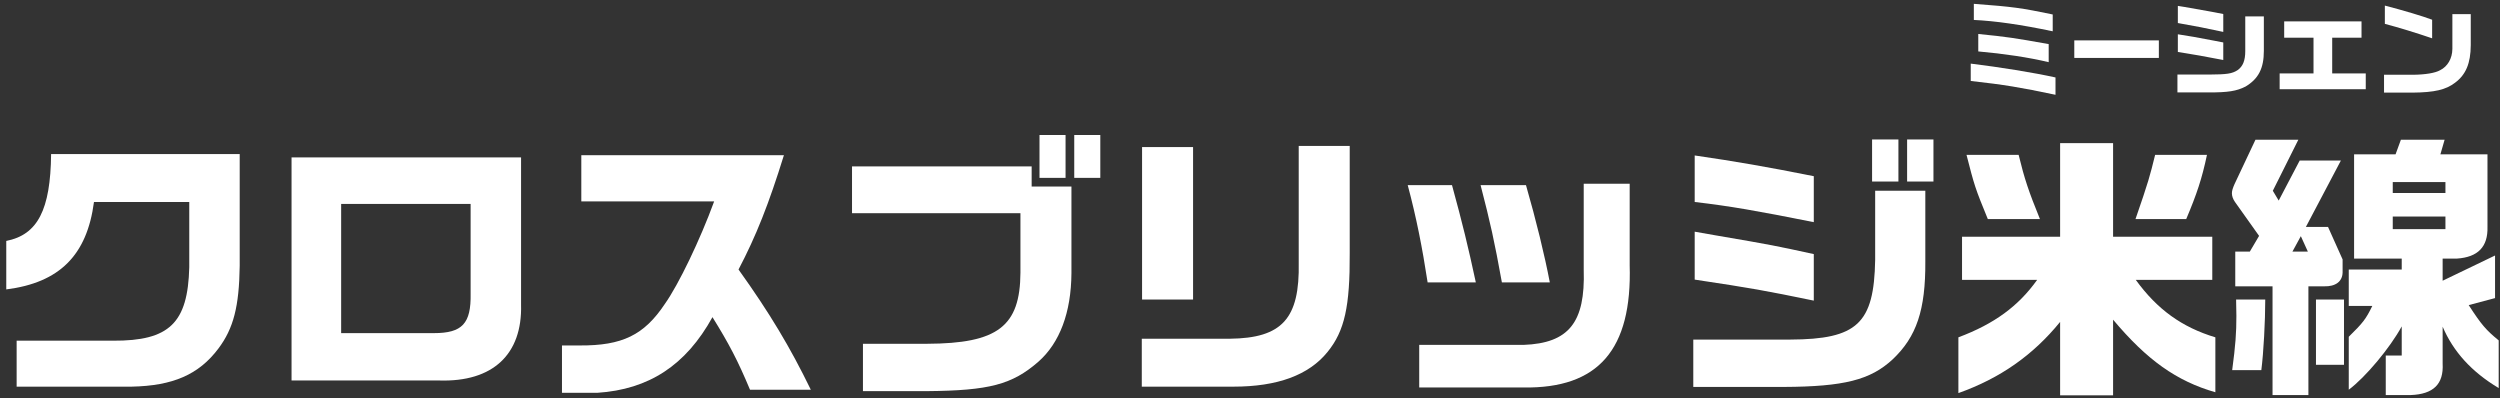
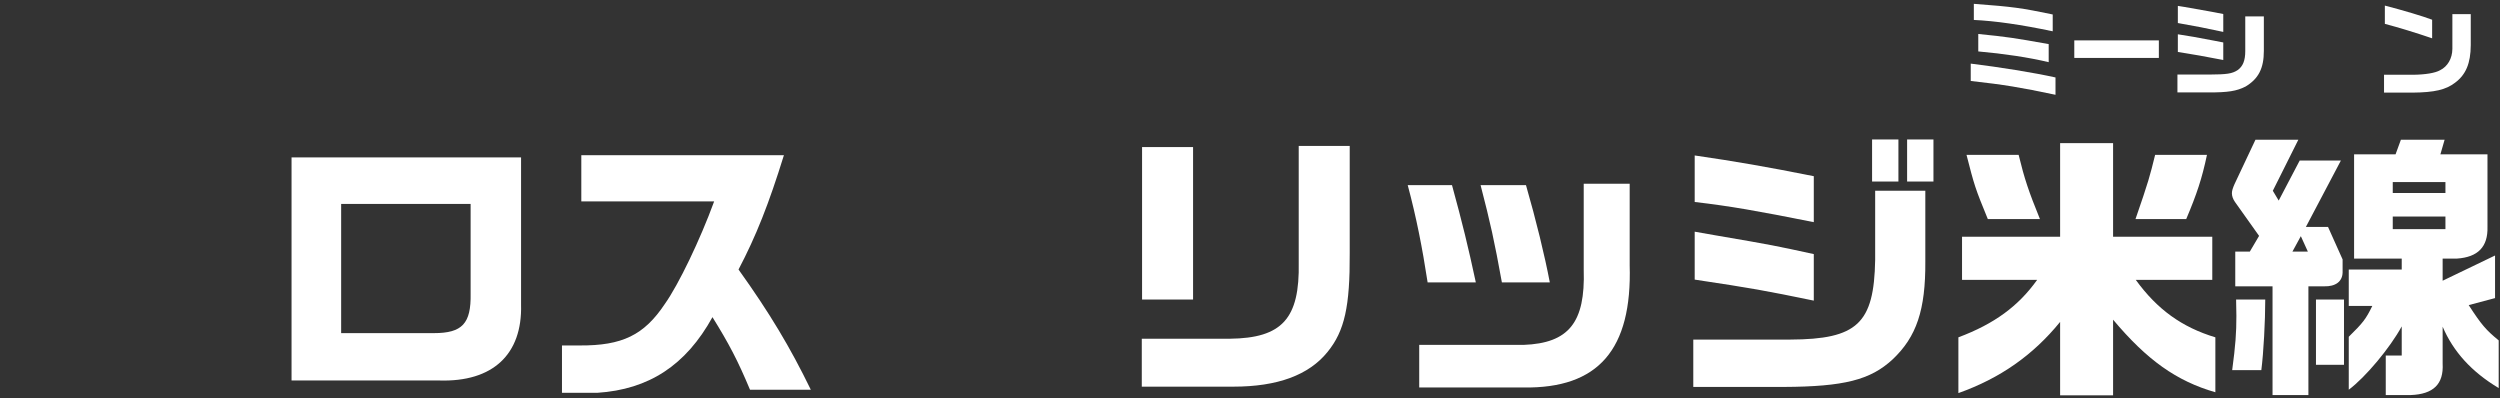
<svg xmlns="http://www.w3.org/2000/svg" width="339" height="54" viewBox="0 0 339 54" fill="none">
  <rect x="0" y="0" width="339" height="54" fill="#333333" stroke="none" />
  <path d="M303.216 40.612H307.168C307.168 43.538 306.94 47.832 306.636 50.188H302.684C303.14 46.768 303.254 45.172 303.254 42.816L303.216 40.612ZM305.838 18.952H311.652L308.194 25.868L308.992 27.198L311.842 21.764H317.428L312.678 30.77H315.68L317.656 35.178V36.964C317.618 38.18 316.706 38.864 315.148 38.826H313.02V53.57H308.156V38.826H303.102V34.114H305.078L306.332 31.986L303.064 27.388C302.798 27.008 302.646 26.59 302.646 26.21C302.646 25.868 302.76 25.526 302.988 24.994L305.838 18.952ZM310.854 34.114H312.944L311.994 32.024L310.854 34.114ZM314.046 40.612H317.846V49.466H314.046V40.612ZM318.492 36.546H325.674V35.064H319.214V20.928H324.838L325.56 18.952H331.488L330.918 20.928H337.302V30.77C337.378 33.468 336.01 34.874 333.16 35.064H331.222V38.066L338.328 34.646V40.422L334.756 41.372C336.504 44.07 337.112 44.754 338.822 46.16V52.62C335.136 50.416 332.666 47.68 331.222 44.298V49.314C331.374 52.088 329.968 53.456 326.89 53.57H323.508V48.212H325.674V44.26C324.078 47.186 320.772 51.138 318.492 52.848V45.666C320.43 43.766 320.81 43.272 321.684 41.486H318.492V36.546ZM324.458 26.172H331.602V24.69H324.458V26.172ZM324.458 31.074H331.602V29.364H324.458V31.074Z" fill="white" />
  <path d="M276.236 37.952H266.052V32.1H279.352V19.408H286.534V32.1H299.986V37.952H289.612C292.538 41.98 295.882 44.374 300.404 45.742V53.19C295.122 51.67 291.132 48.82 286.534 43.348V53.608H279.352V43.652C275.666 48.174 271.22 51.29 265.558 53.304V45.742C270.422 43.918 273.69 41.524 276.236 37.952ZM266.66 21.004H273.728C274.526 24.272 275.058 25.868 276.616 29.706H269.548C267.8 25.45 267.724 25.146 266.66 21.004ZM292.234 21.004H299.264C298.58 24.234 297.896 26.286 296.452 29.706H289.574C291.36 24.538 291.512 23.93 292.234 21.004Z" fill="white" />
  <path d="M229.61 52.468V46.046H242.758C251.84 46.008 254.12 43.88 254.272 35.254V25.868H261.074V35.444C261.112 42.018 259.896 45.666 256.628 48.744C253.626 51.518 250.054 52.43 241.884 52.468H229.61ZM245.95 23.892V30.124C238.122 28.566 234.664 27.958 229.8 27.388V21.08C235.272 21.878 239.49 22.6 245.95 23.892ZM245.95 34.456V40.764C239.3 39.396 237.628 39.092 229.8 37.914V31.416L232.612 31.91C240.402 33.24 240.896 33.354 245.95 34.456ZM253.854 18.914H257.426V24.614H253.854V18.914ZM258.604 24.614V18.914H262.176V24.614H258.604Z" fill="white" />
  <path d="M190.888 25.108H196.892C198.336 30.39 199.058 33.354 200.122 38.294H193.586C192.864 33.582 192.066 29.516 190.888 25.108ZM214.752 24.918H220.984V35.938C221.326 47.414 216.728 52.696 206.582 52.544H192.446V46.768H206.582C212.738 46.54 214.98 43.728 214.752 36.584V24.918ZM200.768 25.108H206.924C208.292 29.858 209.47 34.684 210.154 38.294H203.656C202.63 32.632 202.098 30.238 200.768 25.108Z" fill="white" />
  <path d="M154.826 45.932H166.758C173.864 45.856 176.258 43.196 176.106 35.596V19.788H183.022V34.304C183.06 41.524 182.338 44.868 180.02 47.718C177.474 50.872 173.218 52.43 167.252 52.43H154.826V45.932ZM154.864 40.612V19.94H161.78V40.612H154.864Z" fill="white" />
-   <path d="M115.534 28.908V22.562H139.892V25.298H145.288V37.04C145.25 42.398 143.692 46.502 140.804 49.048C137.232 52.164 134.116 52.962 125.718 53.038H117.016V46.616H125.718C135.294 46.578 138.334 44.26 138.372 36.964V28.908H115.534ZM140.956 18.306H144.49V24.12H140.956V18.306ZM145.668 18.306H149.202V24.12H145.668V18.306Z" fill="white" />
  <path d="M96.838 27.312H78.826V21.042H106.3C104.248 27.654 102.538 31.986 100.144 36.546C104.362 42.436 107.136 47.072 109.948 52.848H101.702C100.03 48.858 98.852 46.616 96.61 43.006C93 49.542 87.984 52.81 80.992 53.266H76.204V46.844H78.598C84.374 46.882 87.338 45.438 90.15 41.22C92.012 38.598 94.938 32.518 96.838 27.312Z" fill="white" />
  <path d="M39.534 21.346H70.656V41.296C70.846 48.06 66.818 51.822 59.56 51.594H39.534V21.346ZM46.26 45.172H58.838C62.676 45.172 63.892 43.88 63.816 39.814V27.654H46.26V45.172Z" fill="white" />
-   <path d="M0.85 39.244V32.67C5.106 31.834 6.854 28.452 6.93 20.89H32.504V36.052C32.428 41.562 31.668 44.526 29.616 47.262C26.956 50.796 23.46 52.316 17.836 52.43H2.256V46.198H15.328C22.966 46.236 25.474 43.804 25.664 36.242V27.388H12.744C11.794 34.608 8.07 38.332 0.85 39.244Z" fill="white" />
  <path d="M323.386 3.236V0.758C325.878 1.402 328.552 2.2 329.798 2.676V5.196C327.628 4.454 325.206 3.712 323.386 3.236ZM332.542 1.92H335.034V6.134C335.02 8.584 334.376 10.124 332.906 11.216C331.674 12.168 330.12 12.532 327.152 12.56H323.274V10.138H327.194C328.86 10.124 330.218 9.9 330.876 9.522C331.898 9.018 332.528 7.926 332.542 6.638V1.92Z" fill="white" />
-   <path d="M309.12 9.956H313.712V5.112H309.736V2.9H320.222V5.112H316.246V9.956H320.796V12.098H309.12V9.956Z" fill="white" />
  <path d="M295.26 12.532V10.11H299.544C301.98 10.096 302.666 9.998 303.422 9.508C304.136 9.004 304.458 8.206 304.458 6.932V2.228H306.978V6.904C306.978 9.27 306.25 10.684 304.5 11.734C303.296 12.35 302.12 12.546 299.418 12.532H295.26ZM295.316 7.044V4.65C296.604 4.846 296.66 4.86 297.472 5C297.878 5.07 298.802 5.238 300.244 5.518L301.476 5.756V8.136L300.202 7.898C299.558 7.772 298.9 7.646 298.256 7.534C297.696 7.436 296.996 7.31 295.316 7.044ZM295.316 3.124V0.8L296.198 0.94L299.446 1.514C300.104 1.626 300.426 1.696 301.476 1.906V4.328C299.18 3.824 297.696 3.544 295.316 3.124Z" fill="white" />
  <path d="M281.274 5.476H292.74V7.856H281.274V5.476Z" fill="white" />
  <path d="M267.232 10.978V8.626C271.222 9.116 275.674 9.83 278.726 10.502V12.854C273.882 11.832 271.838 11.496 267.232 10.978ZM278.348 1.962V4.244C274.022 3.334 270.578 2.844 267.652 2.704V0.52C273.028 0.926 274.036 1.066 278.348 1.962ZM268.254 6.974V4.608C272.188 5 273.098 5.14 277.802 5.98V8.43C275.1 7.786 271.74 7.282 268.254 6.974Z" fill="white" />
</svg>